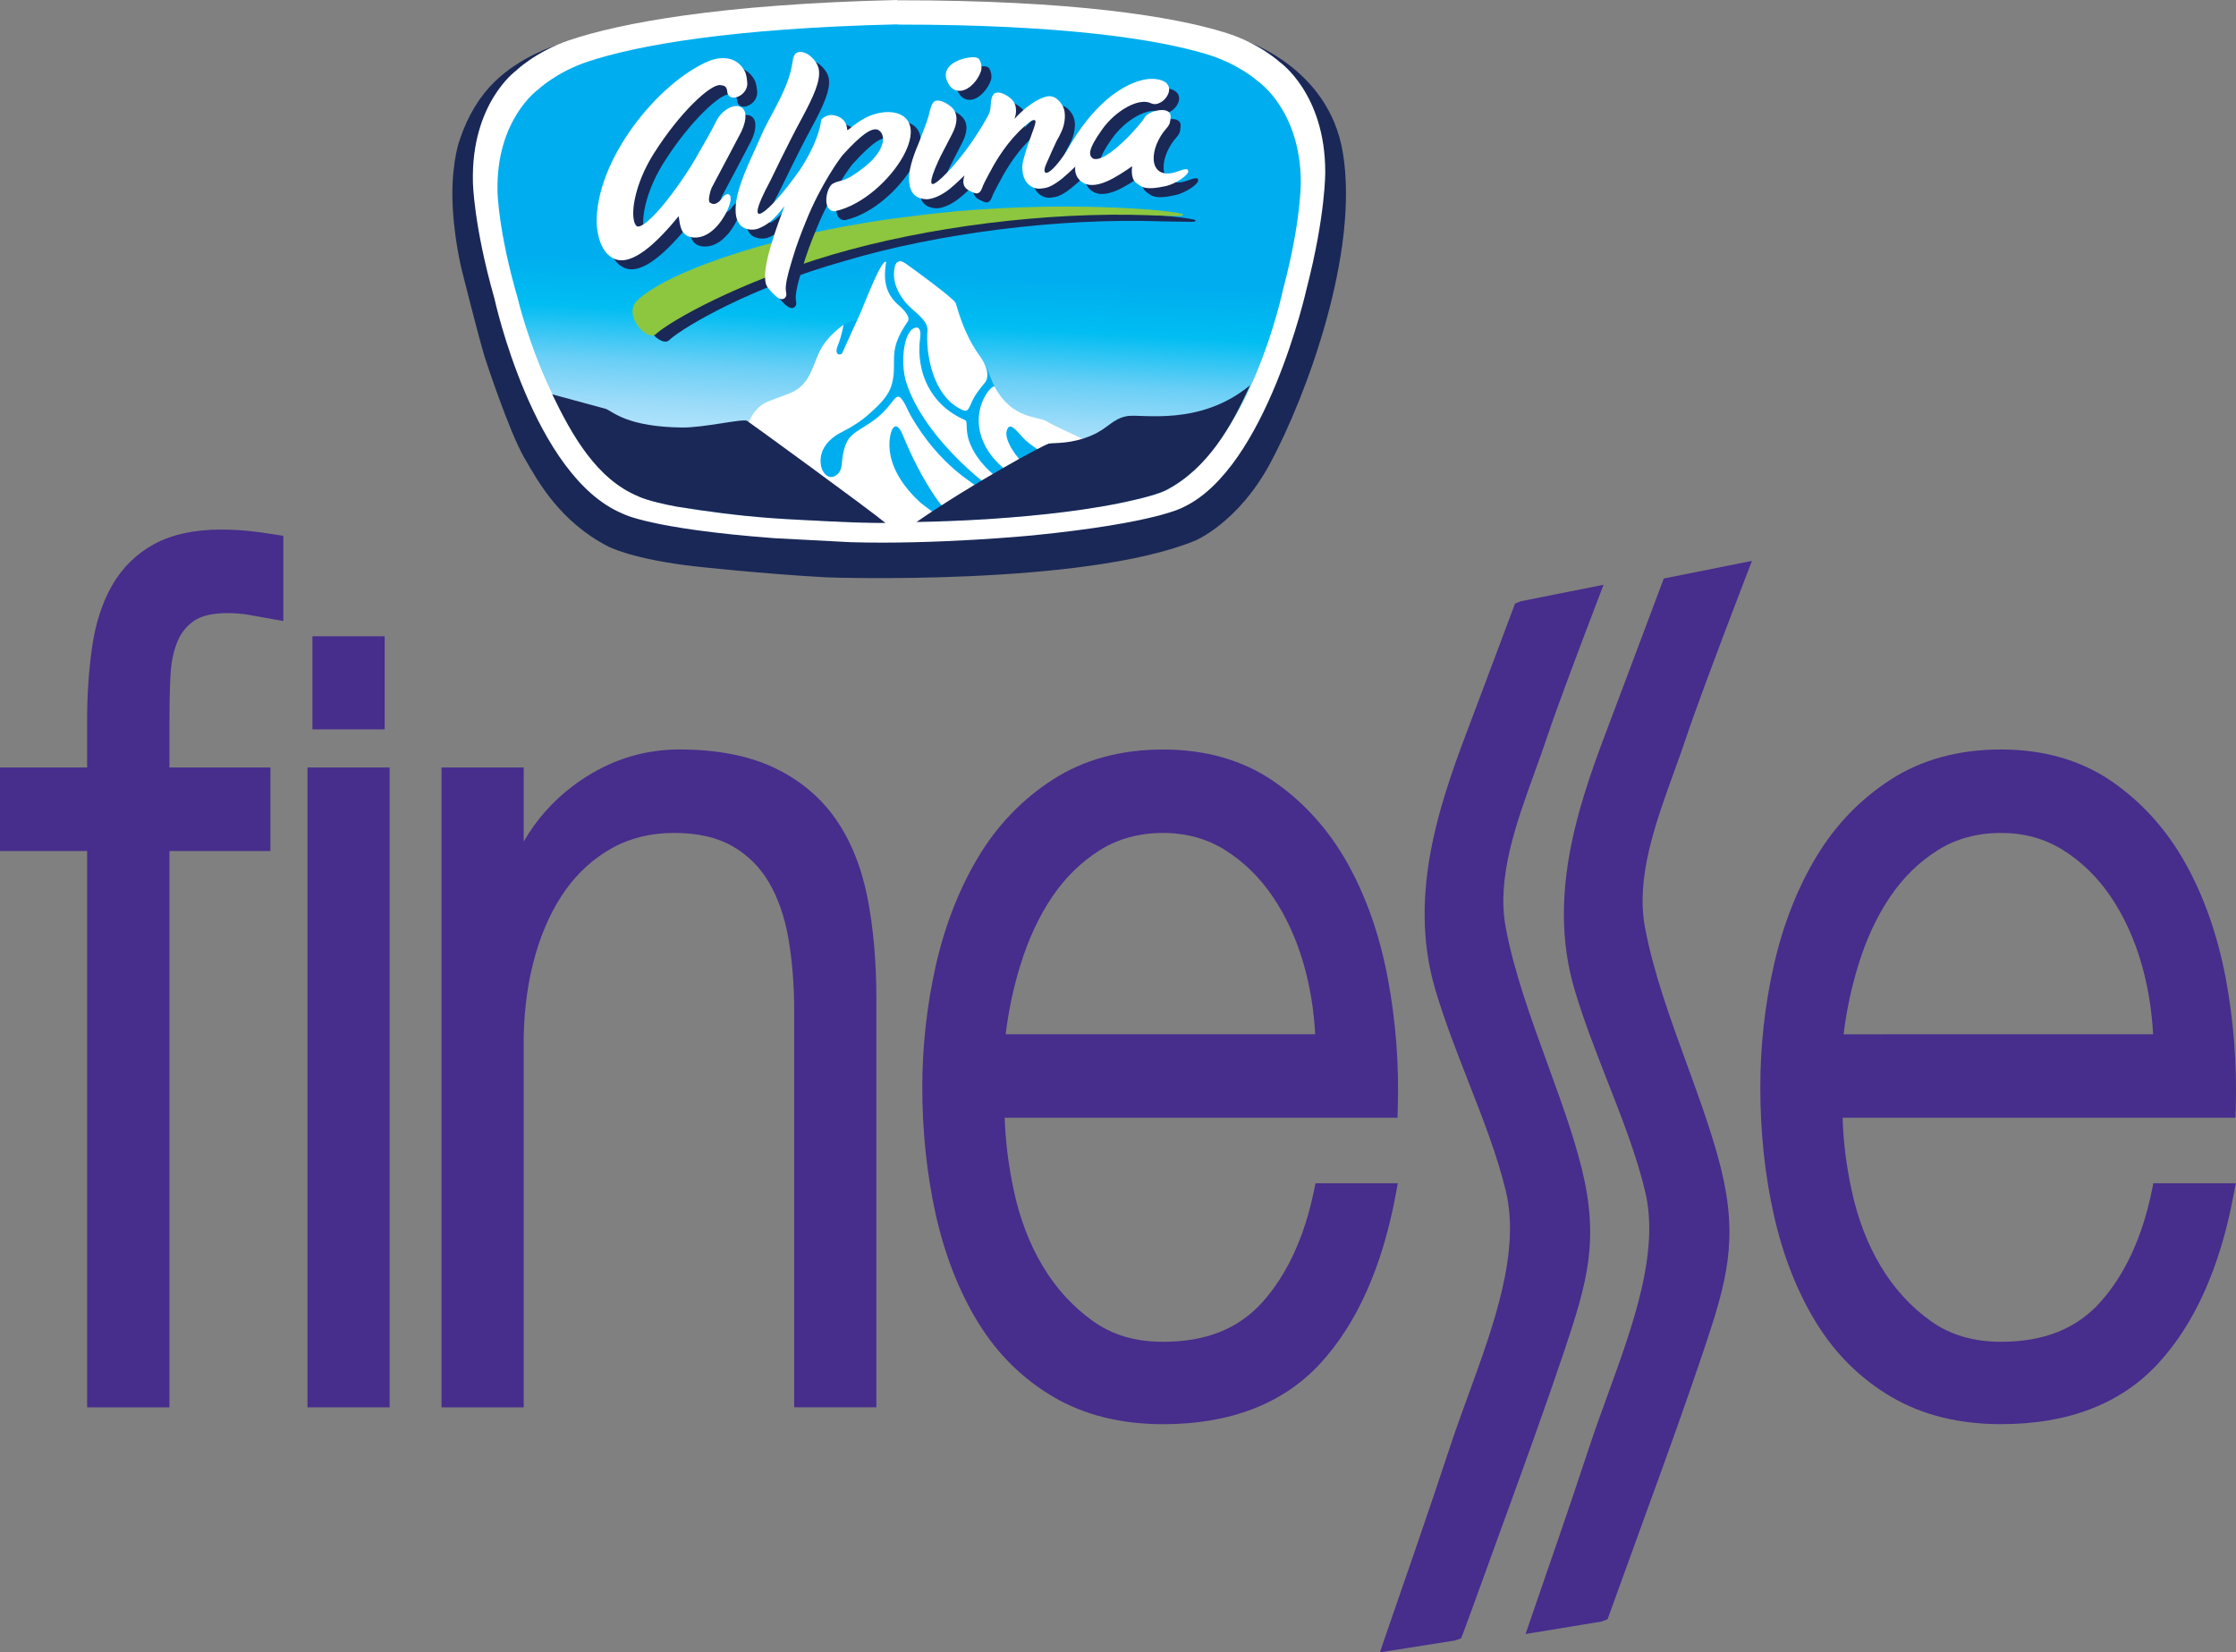
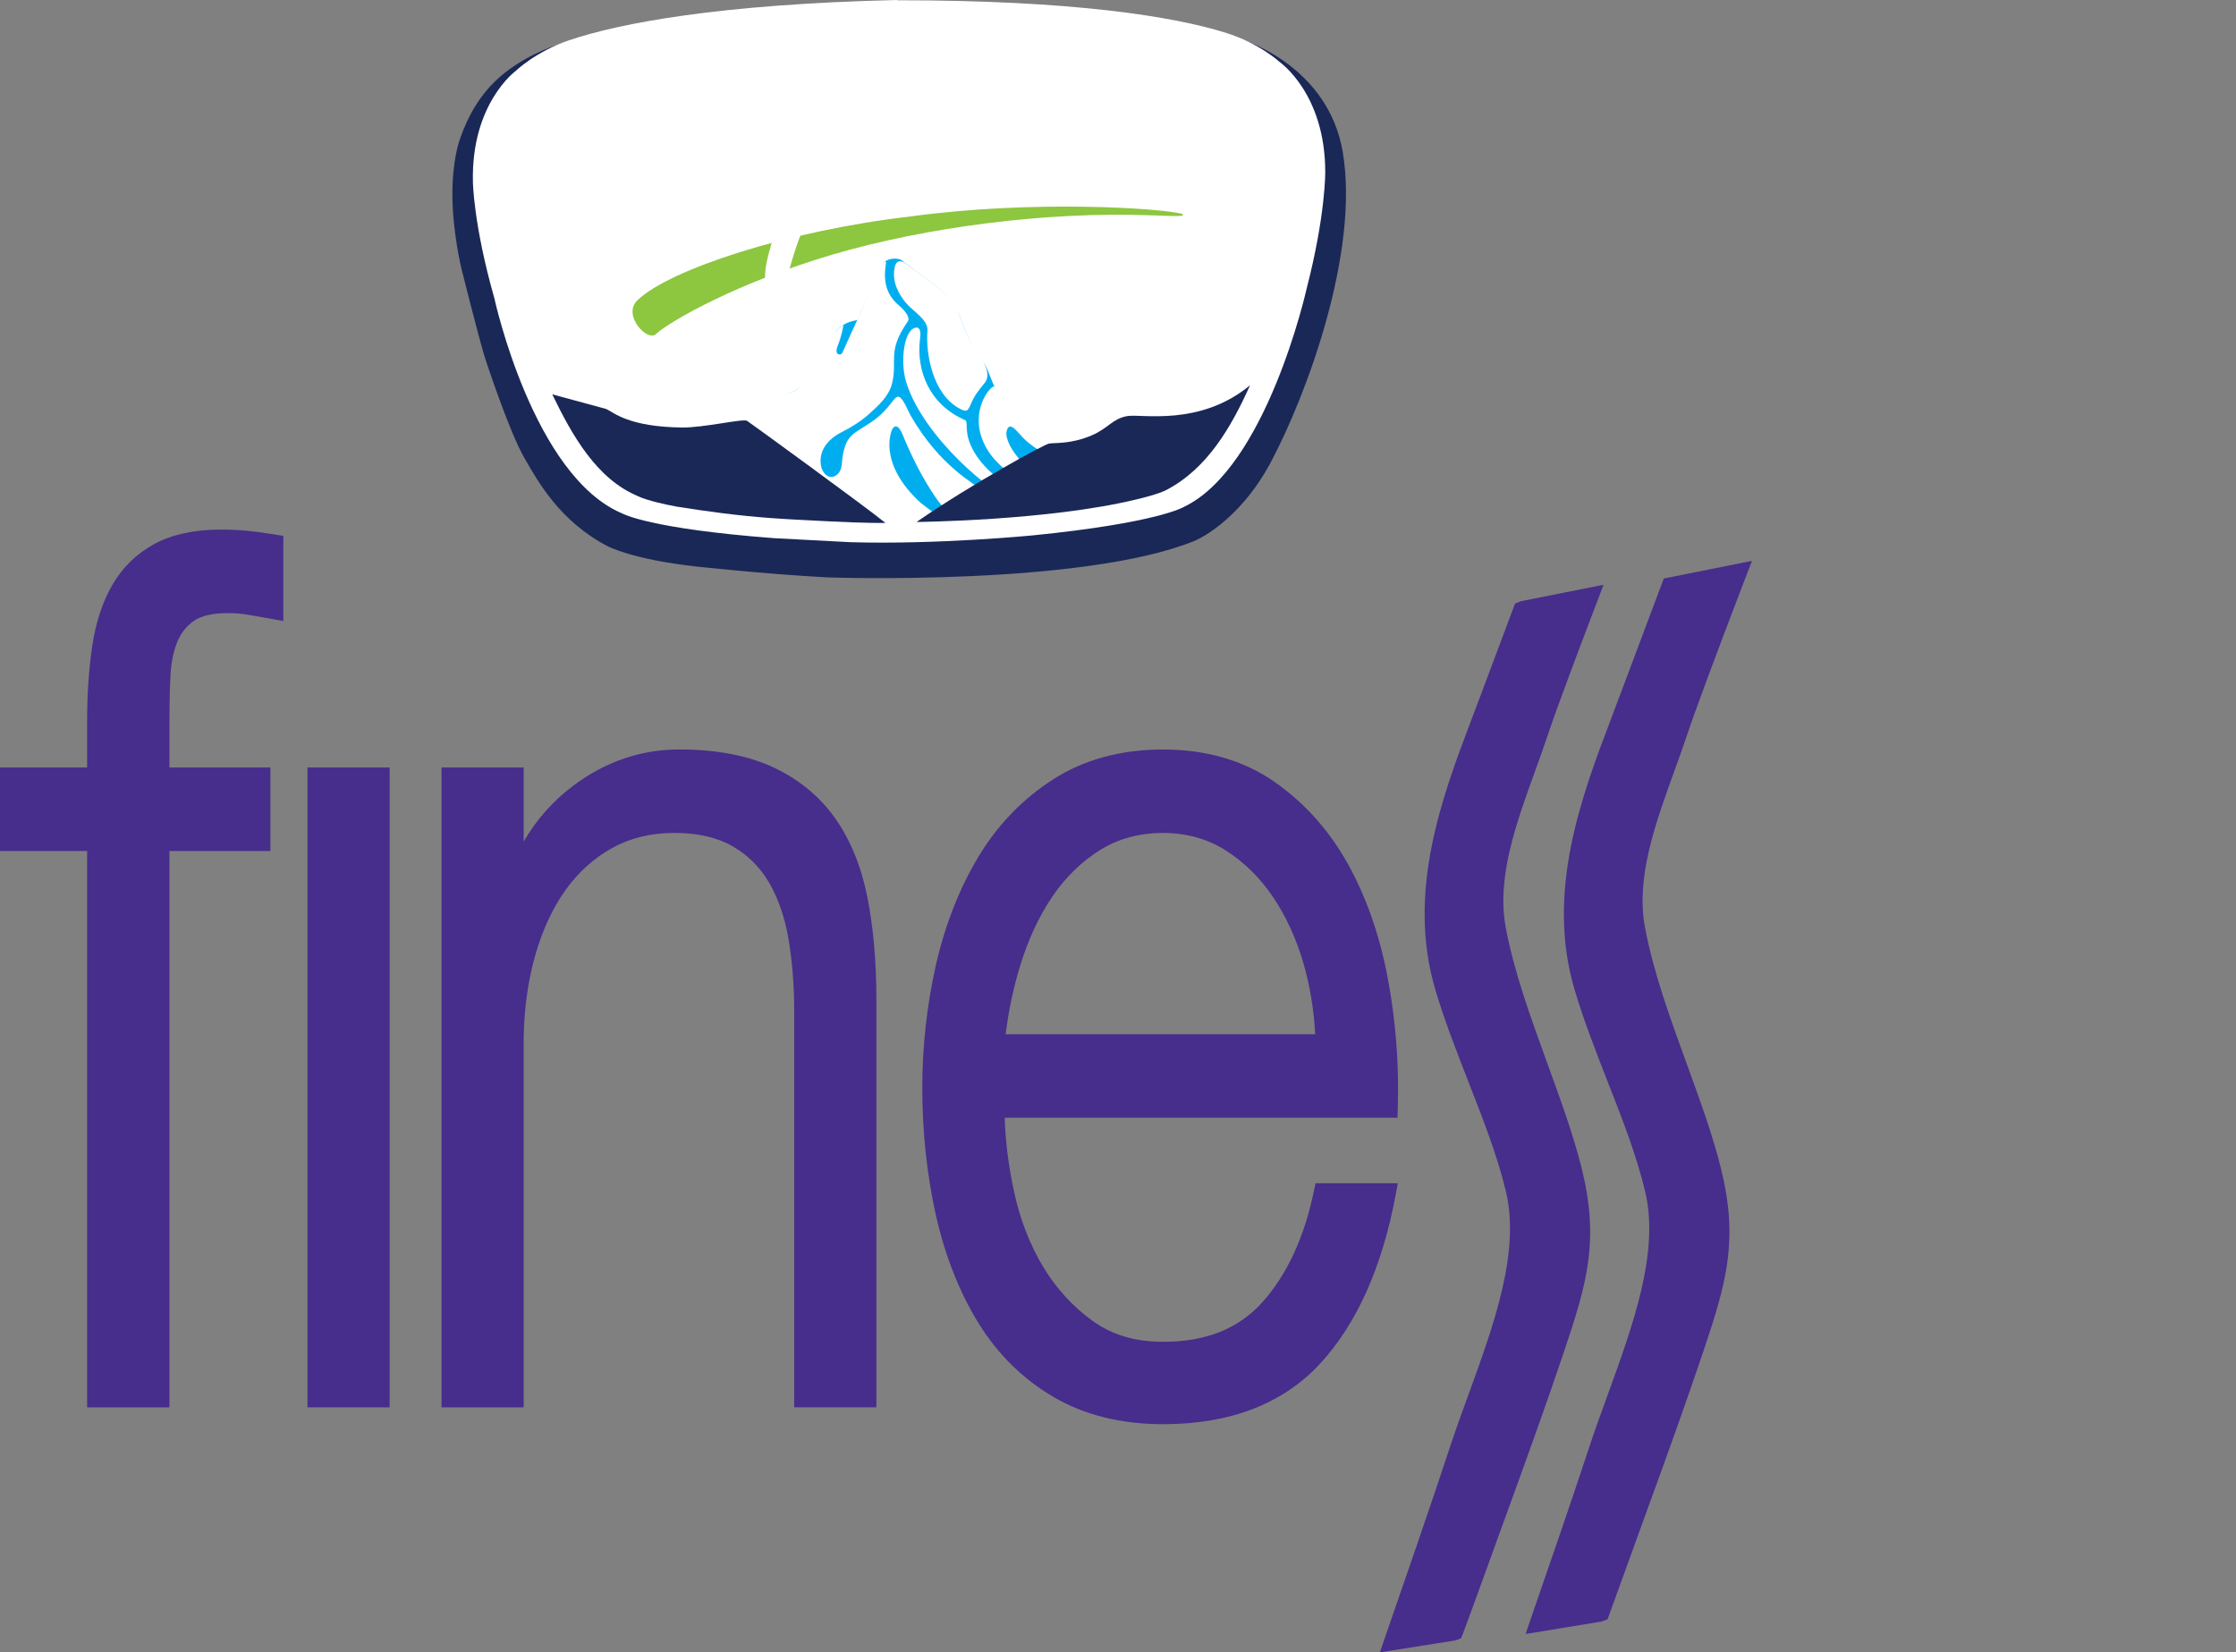
<svg xmlns="http://www.w3.org/2000/svg" version="1.1" x="0px" y="0px" width="99.979px" height="73.88px" viewBox="0 0 99.979 73.88" enable-background="new 0 0 99.979 73.88" xml:space="preserve">
  <rect x="0" y="0" width="99.979" height="73.88" fill="#808080" stroke="none" />
  <defs>
</defs>
  <g>
    <g>
      <g>
        <path fill-rule="evenodd" clip-rule="evenodd" fill="#1A2857" d="M39.781,0.462c-6.808,0.081-13.607,1.189-14.968,1.586     c0,0-1.526,0.46-2.712,1.621c-0.629,0.617-1.174,1.47-1.54,2.565c0,0-0.346,0.887-0.333,2.544     c0.015,1.654,0.411,3.261,0.411,3.261s0.752,3.006,1.045,3.961c0,0,1.056,3.244,1.756,4.465c0.628,1.09,1.593,2.844,3.737,3.962     c0,0,1.104,0.591,3.975,0.904c0,0,2.845,0.319,5.824,0.485c0,0,11.454,0.405,16.45-1.638c0,0,1.931-0.783,3.384-3.491     c1.611-3.011,3.987-9.422,3.228-13.893c-0.645-3.811-4.377-4.973-4.377-4.973S49.637,0.346,39.781,0.462z" />
        <path fill-rule="evenodd" clip-rule="evenodd" fill="#FFFFFF" d="M57.22,2.775c0,0-0.9-0.839-2.419-1.312     C52.475,0.738,47.99,0.009,40.12,0.012L40.116,0C32.18,0.186,27.722,1.032,25.445,1.801c-1.508,0.512-2.389,1.374-2.389,1.374     s-1.995,1.454-1.91,4.958c0,0,0.022,1.912,0.959,5.204c0,0,1.726,7.963,5.734,9.628c0,0,1.192,0.676,6.779,1.098l3.407,0.179     c3.872,0.115,8.142-0.303,8.142-0.303c5.574-0.557,6.745-1.263,6.745-1.263c3.725-1.747,5.51-9.762,5.51-9.762     c0.857-3.313,0.834-5.227,0.834-5.227C59.256,4.181,57.22,2.775,57.22,2.775z" />
        <linearGradient id="SVGID_1_" gradientUnits="userSpaceOnUse" x1="39.414" y1="23.427" x2="40.579" y2="0.977">
          <stop offset="0.18" style="stop-color:#ABE1FA" />
          <stop offset="0.22" style="stop-color:#9ADBF9" />
          <stop offset="0.297" style="stop-color:#6ACFF6" />
          <stop offset="0.402" style="stop-color:#00BDF2" />
          <stop offset="0.5" style="stop-color:#00AEEF" />
        </linearGradient>
-         <path fill-rule="evenodd" clip-rule="evenodd" fill="url(#SVGID_1_)" d="M56.247,3.635c0,0-0.847-0.775-2.283-1.208     c-2.16-0.659-6.372-1.33-13.841-1.328l0.005-0.01c-7.476,0.174-11.676,0.949-13.823,1.659c-1.423,0.467-2.252,1.262-2.252,1.262     s-1.884,1.336-1.807,4.553c0,0,0.024,1.759,0.905,4.78c0,0,0.435,1.88,1.394,3.954c0.618,1.35,1.348,2.786,2.43,3.831     c0.447,0.429,0.994,0.834,1.581,1.068c0,0,1.12,0.611,6.387,0.999l3.204,0.156c0.653,0.023,1.318,0.023,1.974,0.015     c2.989-0.033,5.699-0.291,5.699-0.291c5.256-0.515,6.366-1.163,6.366-1.163c3.731-1.991,5.184-8.972,5.184-8.972     c0.813-3.042,0.793-4.797,0.793-4.797C58.157,4.926,56.247,3.635,56.247,3.635z" />
        <g>
          <path fill-rule="evenodd" clip-rule="evenodd" fill="#00AEEF" d="M39.925,11.566c-0.14,0.015-0.277,0.062-0.355,0.133      c-0.201,0.154-1.223,2.61-1.223,2.61s-0.375,0.049-0.644,0.22c-0.341,0.212-0.834,0.859-0.988,1.125      c-0.274,0.458-0.235,0.756-0.695,1.448c-0.172,0.259-0.814,0.545-1.322,0.769c-0.451,0.206-0.755,0.361-0.755,0.361l-0.53,0.853      c0,0,2.908,2.656,5.248,4.258c0.145,0.056,3.516-0.067,3.516-0.067c0.231-0.181,6.472-3.531,6.346-3.575      c-0.54-0.193-1.84-0.895-1.911-0.902c-1.164-0.184-1.553-0.58-1.805-0.928c-0.441-0.608-0.597-1.317-0.779-1.591      c-0.069-0.105-0.306-0.405-0.517-0.777c-0.357-0.619-0.71-1.666-0.796-1.906c-0.125-0.337-2.189-1.769-2.363-1.93      C40.257,11.578,40.085,11.552,39.925,11.566z" />
          <g>
            <path fill-rule="evenodd" clip-rule="evenodd" fill="#FFFFFF" d="M40.516,13.553c0.303,0.36,0.952,0.719,0.957,1.198       c-0.093,1.055,0.225,2.889,1.458,3.531c0.295,0.155,0.342,0.1,0.484-0.226c0.158-0.38,0.362-0.63,0.616-0.937       c0,0,0.407-0.386-0.293-1.299c-0.692-1.008-0.927-2.058-1.004-2.268c-0.085-0.209-1.913-1.543-2.253-1.778       c-0.472-0.324-0.531,0.265-0.502,0.637C40.023,12.842,40.246,13.23,40.516,13.553z" />
            <path fill-rule="evenodd" clip-rule="evenodd" fill="#FFFFFF" d="M43.86,21.887c-0.265-0.256-1.83-1.017-3.15-3.32       c-0.109-0.191-0.306-0.711-0.489-0.813c-0.236-0.135-0.363,0.506-1.255,1.113c-0.808,0.549-1.112,0.549-1.285,1.514       c-0.05,0.279-0.006,0.626-0.238,0.827c-0.205,0.187-0.434,0.15-0.597-0.067c-0.168-0.217-0.186-0.57-0.12-0.822       c0.118-0.47,0.508-0.803,0.929-1.008c0.431-0.217,0.863-0.491,1.226-0.821c0.412-0.369,0.861-0.78,1.001-1.325       c0.266-1.029-0.241-1.428,0.697-2.775c0.202-0.246-0.376-0.726-0.376-0.726c-0.606-0.506-0.719-1.133-0.581-1.953       c-0.208-0.157-0.985,1.922-1.174,2.336c-0.228,0.49-0.74,1.636-0.791,1.742c-0.057,0.106-0.381,0.12-0.196-0.339       c0.187-0.46,0.254-0.924,0.254-0.924s-0.757,0.501-1.089,1.233c-0.334,0.725-0.44,1.453-1.276,1.804       c-0.831,0.353-1.112,0.358-1.437,0.665c-0.332,0.305-0.489,0.805-0.489,0.805c-0.011,0.02,1.198,1.048,2.503,2.121       c1.268,1.044,2.629,2.133,2.777,2.279l1.433-0.02l2.141-0.105c0,0-0.689-0.493-1.103-0.816       c-1.992-1.819-1.286-3.285-1.286-3.285s0.193-0.448,0.476,0.242c0.404,0.978,0.881,1.938,1.484,2.812       c0.146,0.217,0.425,0.565,0.645,0.708c0.268,0.173,0.601-0.031,0.858-0.148c0.153-0.069,0.445-0.157,0.519-0.337       C43.976,22.195,44.038,22.056,43.86,21.887z" />
            <path fill-rule="evenodd" clip-rule="evenodd" fill="#FFFFFF" d="M41.004,14.646c-0.586-0.008-0.773,1.528-0.483,2.449       c0.78,2.497,3.963,5.09,4.761,5.254l0.45-0.299c0,0-1.677-0.7-2.315-2.115c-0.31-0.674-0.11-1.08-0.266-1.151       c-1.613-0.704-2.181-2.215-2.017-3.615c0.018-0.135,0.065-0.449-0.104-0.517C41.021,14.65,41.018,14.649,41.004,14.646z" />
            <path fill-rule="evenodd" clip-rule="evenodd" fill="#FFFFFF" d="M44.475,17.291c-0.109-0.134-1.047,0.896-0.589,2.252       c0.535,1.588,2.365,2.194,2.439,2.149c0,0,0.878-0.416,0.882-0.423c-0.152,0.093-1.204-0.37-1.34-0.474       c-0.49-0.372-0.945-1.15-0.86-1.503c0.131-0.569,0.521,0.103,0.866,0.408c0.96,0.839,2.194,1.161,2.672,1.03       c0.283-0.078,0.858-0.66,1.163-0.519c0,0-2.567-1.146-2.912-1.373C46.454,18.61,45.254,18.766,44.475,17.291z" />
          </g>
        </g>
        <g>
          <path fill="#1A2857" d="M33.401,18.815c-0.195-0.106-1.941,0.315-2.915,0.3c-2.379-0.03-3.04-0.668-3.375-0.827l-2.418-0.656      c0.881,1.816,1.977,3.793,3.856,4.563c0,0,0.373,0.205,1.681,0.453c1.35,0.217,2.785,0.41,4.197,0.513      c0.867,0.065,1.816,0.105,2.682,0.151c0.322,0.015,1.033,0.045,1.033,0.045c0.331,0.01,0.638,0.017,0.888,0.023      c0.188,0.002,0.375,0.002,0.561,0.002C38.913,22.812,33.45,18.837,33.401,18.815z" />
          <path fill="#1A2857" d="M50.411,18.603c-0.668,0.112-0.866,0.557-1.599,0.864c-0.945,0.405-1.678,0.319-1.913,0.368      c-0.232,0.051-3.35,1.738-5.918,3.504c0.13-0.003,5.88-0.062,9.787-0.998c1.059-0.247,1.365-0.424,1.365-0.424      c1.857-0.956,2.933-2.847,3.761-4.691C53.648,19.085,51.031,18.496,50.411,18.603z" />
        </g>
-         <path fill-rule="evenodd" clip-rule="evenodd" fill="#1A2857" d="M41.319,9.949c-5.511,0.631-10.766,2.376-12.201,3.722     c-0.764,0.666,0.474,1.966,0.834,1.507c0.69-0.597,3.626-2.336,7.845-3.518c4.151-1.236,9.571-1.919,14.103-1.765     c0.018-0.001,0.901,0.024,1.384,0.022c0.23,0.008,0.172-0.076,0.141-0.089C52.436,9.57,46.768,9.205,41.319,9.949z" />
        <path fill-rule="evenodd" clip-rule="evenodd" fill="#8DC63F" d="M40.722,9.677c-5.509,0.633-10.769,2.375-12.194,3.725     c-0.763,0.667,0.468,1.963,0.831,1.506c0.691-0.596,3.644-2.277,7.844-3.519c4.237-1.247,9.608-1.926,14.153-1.766     c0.347,0.008,0.627,0.021,0.83,0.028c0.614,0.021,0.717,0.015,0.705-0.064c-0.006-0.008-0.016-0.017-0.024-0.023     C51.879,9.303,46.176,8.931,40.722,9.677z" />
        <path fill-rule="evenodd" clip-rule="evenodd" fill="#38398C" d="M33.897,3.56v0.007c0,0.002,0.007,0.004,0.007,0.01     C33.904,3.571,33.897,3.569,33.897,3.56z M53.03,4.588l-0.008-0.011l0.008,0.004C53.03,4.585,53.03,4.585,53.03,4.588z" />
-         <path fill-rule="evenodd" clip-rule="evenodd" fill="#1A2857" d="M43.427,4.46c0.39-0.054,0.758-0.497,0.884-0.888     c0.059-0.187-0.021-0.516-0.156-0.579c-0.181-0.087-0.637,0.026-0.812,0.094c-0.355,0.143-0.462,0.273-0.531,0.402     c-0.073,0.132-0.096,0.268-0.061,0.406C42.908,4.414,43.206,4.484,43.427,4.46z M33.92,3.601c0,0.001,0,0.004,0,0.004     c0.001,0.005,0.001,0.007,0.008,0.011C33.921,3.611,33.92,3.608,33.92,3.601z M40.017,5.418c-1.08,0.092-1.684,0.933-1.693,0.781     c-0.01-0.271-0.138-0.463-0.367-0.572c-0.509-0.247-0.799,0.13-0.799,0.13c0.005,0.067-0.071,0.914-0.986,2.299     c-0.011,0.014-0.024,0.025-0.033,0.042c-1.29,1.824-2.602,2.898-1.253,0.391c0,0,0.838-1.743,1.361-2.707     c0.613-1.123,0.868-1.745,0.818-2.222c-0.045-0.402-0.408-0.686-0.539-0.753c-0.141-0.069-0.26-0.095-0.357-0.078     c-0.232,0.036-0.257,0.264-0.293,0.463c-0.16,1.095-0.812,2.056-1.282,3.039c-0.145,0.287-0.265,0.587-0.4,0.88     c-0.517,1.115-0.817,1.907-0.85,2.507c-0.029,0.415,0.041,0.664,0.203,0.843c0.209,0.234,0.592,0.241,0.808,0.16     c0.396-0.16,0.7-0.395,1.169-1.008c-0.341,0.926-0.913,2.47-0.869,3.224c0,0.084,0.014,0.164,0.036,0.236     c0.031,0.158,0.263,0.397,0.407,0.537c0.128,0.123,0.347,0.255,0.471,0.075c0.08-0.123-0.005-0.203,0.014-0.46     c0.034-0.429,0.195-0.891,0.315-1.305c0.155-0.545,0.36-1.076,0.575-1.603c0.665-1.671,1.552-2.877,1.658-2.99     c0.813-0.886,1.383-1.356,1.67-1.055c0.285,0.304,0.111,0.963-0.72,1.609c-0.959,0.754-1.035,0.527-1.399,0.732     c-0.307,0.176-0.5,1.262,0.109,1.227c1.242-0.267,2.475-1.436,3.04-2.451C41.55,6.083,41.055,5.347,40.017,5.418z M32.725,9.278     c-0.306,0.382-0.485,0.203-0.529,0.187c0,0-0.042,0-0.05-0.125c-0.009-0.085,0.05-0.394,0.122-0.541     c0.296-0.556,1.258-2.364,1.322-2.503c0.154-0.33,0.195-0.567,0.184-0.732c0-0.11-0.03-0.191-0.063-0.245     c-0.085-0.139-0.244-0.202-0.43-0.17c-0.323,0.055-0.663,0.348-0.833,0.719c-0.095,0.217-0.897,1.634-1.111,1.968     c-1.306,2.048-2.201,2.807-2.415,2.678c-0.07-0.038-0.12-0.155-0.148-0.325c-0.086-0.578,0.163-1.754,0.918-2.94     c1.156-1.825,2.519-3.087,2.954-3.041c0.168,0.018,0.289,0.041,0.311,0.281c0.057,0.575,0.995,0.189,0.894-0.446     c-0.026-0.253-0.078-0.399-0.096-0.433c-0.449-0.885-1.41-0.563-1.597-0.488c-2.269,0.948-5.109,4.433-5.032,7.307     c0.056,0.795,0.319,1.322,0.76,1.533l0,0c0.817,0.397,1.972-0.757,2.908-1.894c0.056,0.447,0.093,0.994,0.801,0.953     c0.785-0.048,1.379-1.061,1.493-1.556C33.206,8.971,32.874,9.013,32.725,9.278z M52.579,8.719C53,8.623,53.63,8.22,53.574,8.032     c-0.047-0.172-0.434,0.052-0.709,0.107c-1.083,0.207-1.062-1.11-0.241-2.023c0.163-0.183,0.146-0.309,0.163-0.457     c0.072-0.56-0.999-0.325-1.17,0.007c-0.128,0.257-1.701,2.065-2.296,1.828c-0.197-0.139-0.258-0.369,0.403-1.301     c0.6-0.847,1.643-1.442,2.191-1.175c0.562,0.276,1.454-1.026,0.081-1.091c-0.597-0.026-2.292,0.43-3.852,3.226     c-0.79,1.212-1.153,1.152-0.928,0.612c0.143-0.343,0.37-0.843,0.468-1.049c0.165-0.282,0.321-0.592,0.362-0.924     c0.012-0.077,0.02-0.178,0.017-0.258c-0.008-0.172-0.058-0.326-0.133-0.449C47.746,4.8,47.53,4.686,47.312,4.708     c-0.218,0.021-0.791,0.225-1.504,1.012c0.055-0.152,0.08-0.292,0.071-0.418c-0.012-0.158-0.055-0.292-0.138-0.397     c-0.087-0.096-0.201-0.184-0.337-0.26c-0.147-0.081-0.268-0.114-0.369-0.101c-0.325,0.004-0.266,0.56-0.316,0.771     c-0.02,0.105-0.069,0.213-0.117,0.312c-0.615,1.079-1.162,1.768-1.541,2.195c-0.386,0.447-0.683,0.699-0.78,0.752     c-0.491,0.335,0.073-0.911,0.317-1.364l0.404-0.787c0.149-0.279,0.216-0.532,0.211-0.742c-0.008-0.168-0.061-0.302-0.151-0.408     c-0.084-0.104-0.201-0.192-0.345-0.269c-0.155-0.081-0.279-0.114-0.384-0.101c-0.266,0.01-0.305,0.552-0.395,0.782     c-0.045,0.108-0.073,0.228-0.122,0.337c-0.016,0.055-0.288,0.78-0.288,0.78c-0.315,0.716-0.46,1.261-0.439,1.655     c0.023,0.433,0.176,0.86,0.841,0.857c0.728-0.087,1.33-0.785,1.644-1.067c-0.191,0.555,0.177,0.678,0.454,0.788     c0.079,0.029,0.228,0.047,0.322-0.213c0.026-0.083,0.071-0.177,0.133-0.29c0.197-0.366,0.474-0.964,1.003-1.653     c0.282-0.374,0.667-0.77,1.047-1.049c0.056-0.047,0.156-0.087,0.206-0.027c0.029,0.115-0.129,0.49-0.32,1.034     c-0.133,0.378-0.259,0.841-0.261,0.987c-0.015,0.482,0.147,0.826,0.518,0.976c0.097,0.035,0.191,0.051,0.291,0.038     c0.303-0.032,0.58-0.038,1.556-0.985c-0.034,0.201,0.019,0.466,0.257,0.655c0.61,0.495,1.646-0.23,2.29-0.671     c-0.048,0.243-0.024,0.612,0.185,0.745C51.474,8.733,51.584,8.942,52.579,8.719z M52.79,4.553l-0.009-0.008h0.006     C52.787,4.547,52.787,4.548,52.79,4.553z" />
        <path fill-rule="evenodd" clip-rule="evenodd" fill="#FFFFFF" d="M42.977,4.057c0.393-0.052,0.766-0.494,0.889-0.887     c0.059-0.185-0.018-0.516-0.156-0.579c-0.181-0.086-0.636,0.021-0.816,0.093C42.55,2.83,42.442,2.961,42.36,3.087     c-0.07,0.133-0.091,0.27-0.055,0.409C42.462,4.013,42.761,4.083,42.977,4.057z M33.468,3.2c0.005,0,0,0.001,0,0.001     c0.005,0.006,0.008,0.008,0.01,0.013C33.476,3.21,33.473,3.202,33.468,3.2z M39.569,5.014c-1.077,0.093-1.685,0.937-1.689,0.781     c-0.018-0.267-0.14-0.461-0.367-0.568c-0.512-0.244-0.796,0.129-0.796,0.129c0,0.064-0.073,0.916-0.987,2.297     c-0.015,0.014-0.029,0.026-0.039,0.046c-1.285,1.82-2.602,2.895-1.25,0.39c-0.002-0.001,0.836-1.742,1.363-2.71     c0.607-1.119,0.865-1.743,0.815-2.221c-0.042-0.403-0.405-0.686-0.544-0.756c-0.141-0.067-0.253-0.093-0.351-0.076     c-0.231,0.038-0.261,0.271-0.29,0.465c-0.162,1.095-0.813,2.055-1.293,3.039c-0.136,0.292-0.26,0.588-0.394,0.881     c-0.518,1.112-0.816,1.909-0.851,2.506c-0.025,0.418,0.045,0.666,0.203,0.844c0.212,0.235,0.597,0.242,0.81,0.157     c0.396-0.157,0.701-0.393,1.169-1.007c-0.346,0.926-0.914,2.472-0.868,3.227c0.005,0.083,0.011,0.164,0.032,0.238     c0.031,0.155,0.264,0.394,0.411,0.534c0.126,0.126,0.346,0.257,0.471,0.076c0.082-0.121-0.003-0.206,0.011-0.46     c0.036-0.427,0.194-0.894,0.315-1.308c0.161-0.542,0.362-1.072,0.579-1.602c0.665-1.67,1.552-2.873,1.655-2.99     c0.81-0.889,1.386-1.356,1.673-1.05c0.286,0.297,0.108,0.958-0.725,1.609c-0.953,0.748-1.033,0.52-1.397,0.728     c-0.304,0.178-0.5,1.263,0.113,1.228c1.239-0.269,2.474-1.438,3.036-2.454C41.105,5.681,40.608,4.947,39.569,5.014z      M32.283,8.874c-0.312,0.385-0.491,0.207-0.53,0.188c0,0-0.046,0.001-0.053-0.124c-0.009-0.084,0.051-0.39,0.121-0.543     c0.295-0.556,1.257-2.366,1.324-2.502c0.154-0.332,0.196-0.566,0.186-0.733c-0.002-0.109-0.032-0.19-0.064-0.242     c-0.085-0.14-0.245-0.204-0.431-0.17c-0.322,0.053-0.669,0.347-0.833,0.718c-0.095,0.216-0.9,1.634-1.109,1.967     c-1.309,2.05-2.202,2.808-2.413,2.683c-0.071-0.042-0.125-0.161-0.15-0.328c-0.09-0.584,0.16-1.754,0.916-2.944     c1.154-1.822,2.52-3.086,2.956-3.039c0.167,0.017,0.288,0.042,0.314,0.282c0.049,0.571,0.994,0.185,0.89-0.446     c-0.023-0.257-0.075-0.4-0.094-0.435c-0.451-0.885-1.409-0.563-1.596-0.485c-2.273,0.944-5.115,4.432-5.038,7.303     c0.062,0.796,0.324,1.324,0.763,1.537l-0.005-0.002c0.819,0.396,1.977-0.757,2.911-1.894c0.059,0.445,0.093,0.995,0.81,0.954     c0.78-0.052,1.366-1.062,1.487-1.558C32.763,8.571,32.432,8.608,32.283,8.874z M52.138,8.318c0.421-0.095,1.044-0.5,0.991-0.688     c-0.046-0.177-0.438,0.052-0.711,0.105c-1.076,0.213-1.062-1.107-0.24-2.023c0.156-0.179,0.144-0.308,0.163-0.454     c0.069-0.564-1-0.324-1.168,0.007c-0.125,0.25-1.704,2.064-2.299,1.826c-0.191-0.137-0.259-0.368,0.406-1.303     c0.597-0.842,1.644-1.439,2.186-1.171c0.568,0.274,1.452-1.027,0.088-1.091c-0.603-0.03-2.296,0.426-3.858,3.223     c-0.787,1.21-1.154,1.151-0.928,0.612c0.149-0.345,0.373-0.843,0.471-1.047c0.164-0.287,0.328-0.594,0.362-0.927     c0.009-0.077,0.018-0.175,0.012-0.257c-0.005-0.17-0.047-0.323-0.129-0.448c-0.184-0.287-0.398-0.401-0.618-0.377     c-0.213,0.024-0.787,0.226-1.506,1.012c0.055-0.153,0.079-0.293,0.067-0.418c-0.002-0.155-0.05-0.292-0.137-0.396     c-0.08-0.099-0.189-0.186-0.332-0.261c-0.146-0.083-0.265-0.115-0.367-0.101c-0.325,0.006-0.272,0.559-0.316,0.77     c-0.023,0.109-0.065,0.214-0.12,0.31c-0.611,1.085-1.167,1.773-1.537,2.202c-0.388,0.443-0.683,0.695-0.785,0.752     c-0.487,0.327,0.073-0.913,0.317-1.371c0,0.001,0.408-0.785,0.408-0.785c0.149-0.279,0.217-0.529,0.207-0.746     c-0.008-0.164-0.057-0.299-0.146-0.407c-0.087-0.101-0.207-0.189-0.35-0.267c-0.152-0.08-0.28-0.114-0.383-0.1     c-0.266,0.005-0.308,0.55-0.394,0.778c-0.043,0.112-0.07,0.232-0.118,0.342c-0.018,0.055-0.294,0.778-0.294,0.778     c-0.312,0.719-0.45,1.262-0.434,1.656c0.021,0.432,0.178,0.861,0.836,0.855c0.73-0.086,1.334-0.787,1.646-1.068     c-0.194,0.557,0.176,0.681,0.451,0.791c0.087,0.029,0.232,0.047,0.329-0.213c0.026-0.082,0.07-0.178,0.127-0.292     c0.199-0.369,0.474-0.961,1.005-1.653c0.286-0.372,0.669-0.773,1.046-1.051c0.063-0.04,0.158-0.086,0.211-0.025     c0.032,0.116-0.131,0.491-0.322,1.035c-0.133,0.377-0.261,0.843-0.264,0.987c-0.013,0.482,0.147,0.828,0.518,0.975     c0.1,0.035,0.192,0.052,0.294,0.038c0.307-0.03,0.582-0.032,1.559-0.984c-0.035,0.2,0.018,0.469,0.25,0.657     c0.619,0.495,1.643-0.232,2.294-0.674c-0.044,0.243-0.024,0.611,0.179,0.748C51.03,8.331,51.137,8.538,52.138,8.318z      M52.341,4.149l-0.002-0.01v0.004C52.339,4.146,52.339,4.146,52.341,4.149z" />
      </g>
      <g>
-         <polygon fill="#472D8C" points="17.2,32.167 17.2,31.726 17.2,29.334 17.2,28.891 17.2,28.449 13.969,28.449 13.969,32.611      17.2,32.611    " />
        <path fill="#472D8C" d="M11.072,23.735c-0.363-0.036-0.765-0.056-1.194-0.056c-1.193,0-2.197,0.219-2.981,0.646     c-0.791,0.431-1.423,1.049-1.877,1.833c-0.44,0.764-0.741,1.684-0.896,2.735c-0.151,1.028-0.229,2.153-0.229,3.342v2.081H0v3.735     h3.896v24.874h3.68V38.051h4.515v-3.735H7.576v-1.973c0-0.746,0.012-1.436,0.043-2.078c0.026-0.595,0.126-1.114,0.3-1.545     C8.082,28.313,8.329,28,8.668,27.763c0.334-0.233,0.846-0.35,1.518-0.35c0.304,0,0.608,0.024,0.904,0.073     c0.321,0.054,0.676,0.118,1.055,0.187l0.523,0.095v-3.809l-0.371-0.06C11.843,23.826,11.432,23.771,11.072,23.735z" />
        <rect x="13.748" y="34.316" fill="#472D8C" width="3.674" height="28.609" />
        <path fill="#472D8C" d="M37.331,36.571c-0.689-0.97-1.62-1.733-2.764-2.266c-1.134-0.528-2.546-0.795-4.196-0.795     c-1.712,0-3.307,0.545-4.741,1.622c-0.911,0.686-1.651,1.521-2.213,2.494v-3.31h-3.675v28.609h3.675V46.319     c0.026-1.311,0.208-2.547,0.535-3.674c0.324-1.111,0.778-2.077,1.351-2.872c0.568-0.789,1.265-1.413,2.076-1.86     c0.796-0.444,1.728-0.671,2.768-0.671c1.041,0,1.914,0.198,2.593,0.587c0.683,0.388,1.232,0.931,1.635,1.613     c0.414,0.702,0.707,1.547,0.876,2.51c0.171,0.995,0.26,2.08,0.26,3.227v17.744h3.674v-18.28c0-1.663-0.137-3.192-0.406-4.547     C38.502,38.718,38.014,37.532,37.331,36.571z" />
        <path fill="#472D8C" d="M62.501,52.905h-3.678l-0.075,0.353c-0.427,2.061-1.199,3.728-2.29,4.953     c-1.076,1.202-2.532,1.784-4.452,1.784c-1.245,0-2.277-0.305-3.153-0.937c-0.892-0.641-1.64-1.462-2.228-2.445     c-0.59-0.987-1.028-2.125-1.295-3.386c-0.238-1.111-0.375-2.202-0.407-3.25h17.565l0.011-0.43     c0.061-1.955-0.09-3.912-0.448-5.814c-0.361-1.916-0.965-3.643-1.798-5.132c-0.843-1.505-1.955-2.738-3.302-3.666     c-1.369-0.943-3.032-1.423-4.946-1.423c-1.881,0-3.533,0.448-4.911,1.333c-1.369,0.875-2.497,2.046-3.354,3.476     c-0.846,1.412-1.484,3.038-1.893,4.83c-0.401,1.784-0.608,3.623-0.608,5.47c0,1.991,0.207,3.914,0.608,5.714     c0.409,1.811,1.047,3.428,1.895,4.809c0.858,1.395,1.989,2.512,3.366,3.319c1.378,0.808,3.027,1.216,4.897,1.216     c3.007,0,5.374-0.916,7.036-2.723c1.63-1.775,2.761-4.306,3.362-7.523L62.501,52.905z M45.629,43.136     c0.357-1.153,0.834-2.177,1.427-3.051c0.58-0.854,1.293-1.552,2.128-2.076c0.808-0.506,1.755-0.766,2.821-0.766     c1.033,0,1.967,0.259,2.777,0.766c0.83,0.524,1.544,1.222,2.123,2.076c0.592,0.869,1.059,1.885,1.385,3.015     c0.286,1.003,0.46,2.059,0.516,3.144H44.966C45.095,45.188,45.316,44.143,45.629,43.136z" />
-         <path fill="#472D8C" d="M96.212,53.259c-0.427,2.058-1.196,3.726-2.288,4.951c-1.074,1.202-2.532,1.785-4.456,1.785     c-1.229,0-2.29-0.313-3.15-0.937c-0.892-0.641-1.641-1.462-2.226-2.445c-0.593-0.991-1.03-2.13-1.298-3.386     c-0.24-1.106-0.376-2.197-0.404-3.25h17.563l0.014-0.43c0.057-1.953-0.092-3.909-0.449-5.817     c-0.366-1.922-0.971-3.648-1.801-5.13c-0.837-1.502-1.949-2.736-3.3-3.667c-1.37-0.942-3.036-1.422-4.948-1.422     c-1.88,0-3.53,0.448-4.909,1.333c-1.367,0.874-2.494,2.045-3.354,3.476c-0.846,1.413-1.483,3.039-1.889,4.83     c-0.404,1.772-0.608,3.612-0.608,5.47c0,2,0.204,3.924,0.608,5.714c0.406,1.81,1.043,3.428,1.892,4.809     c0.858,1.397,1.99,2.513,3.364,3.319c1.377,0.808,3.025,1.216,4.896,1.216c3.011,0,5.379-0.916,7.038-2.723     c1.63-1.772,2.76-4.303,3.363-7.523l0.099-0.525h-3.686L96.212,53.259z M83.096,43.136c0.352-1.15,0.832-2.176,1.426-3.051     c0.583-0.857,1.298-1.556,2.129-2.076c0.809-0.506,1.757-0.766,2.818-0.766c1.044,0,1.953,0.251,2.778,0.766     c0.827,0.518,1.544,1.218,2.128,2.076c0.591,0.877,1.059,1.892,1.381,3.016c0.286,0.997,0.46,2.052,0.516,3.144H82.433     C82.56,45.194,82.782,44.152,83.096,43.136z" />
        <path fill="#472D8C" d="M70.724,52.243c-0.369-1.484-0.932-3.03-1.536-4.692c-0.735-2.019-1.494-4.106-1.863-6.087     c-0.412-2.213,0.455-4.615,1.296-6.94c0.195-0.532,0.393-1.085,0.573-1.625c0.418-1.25,1.4-3.851,2.147-5.814l0.359-0.939     l-3.695,0.736l-0.261,0.104l-0.087,0.23c-0.363,0.961-0.916,2.438-1.473,3.925c-0.113,0.309-0.233,0.626-0.361,0.957     c-1.314,3.458-2.949,7.761-1.644,12.154c0.414,1.395,0.958,2.779,1.48,4.119c0.661,1.691,1.289,3.289,1.672,4.887     c0.652,2.718-0.531,5.968-1.676,9.112l-0.032,0.088c-0.286,0.783-0.552,1.524-0.796,2.261c-0.823,2.504-2.23,6.57-2.798,8.202     L61.7,73.88l3.357-0.53l0.271-0.096l0.094-0.234c0.003-0.01,0.425-1.137,0.865-2.363c0.285-0.794,0.574-1.587,0.862-2.38     l0.184-0.501c0.827-2.279,1.764-4.858,2.615-7.386C70.972,57.336,71.515,55.451,70.724,52.243z" />
        <path fill="#472D8C" d="M75.422,32.899c0.366-1.101,1.26-3.506,2.512-6.776l0.404-1.047l-3.945,0.79l-0.319,0.852     c-0.331,0.877-0.997,2.646-1.662,4.424l-0.359,0.953c-1.315,3.458-2.953,7.763-1.647,12.158c0.406,1.368,0.939,2.731,1.481,4.118     c0.66,1.687,1.285,3.278,1.67,4.888c0.654,2.716-0.529,5.963-1.68,9.13c-0.294,0.809-0.571,1.573-0.821,2.33     c-0.769,2.341-2.032,5.996-2.541,7.461l-0.301,0.88l3.385-0.556l0.277-0.101l0.09-0.241c0.155-0.417,0.348-0.948,0.546-1.505     c0.348-0.963,0.695-1.921,1.066-2.942c0.868-2.382,1.761-4.845,2.596-7.326c1.027-3.058,1.568-4.944,0.776-8.146     c-0.371-1.493-0.932-3.033-1.53-4.677c-0.738-2.023-1.498-4.116-1.868-6.103c-0.413-2.216,0.457-4.618,1.298-6.945     C75.043,33.988,75.241,33.438,75.422,32.899z" />
      </g>
    </g>
  </g>
</svg>